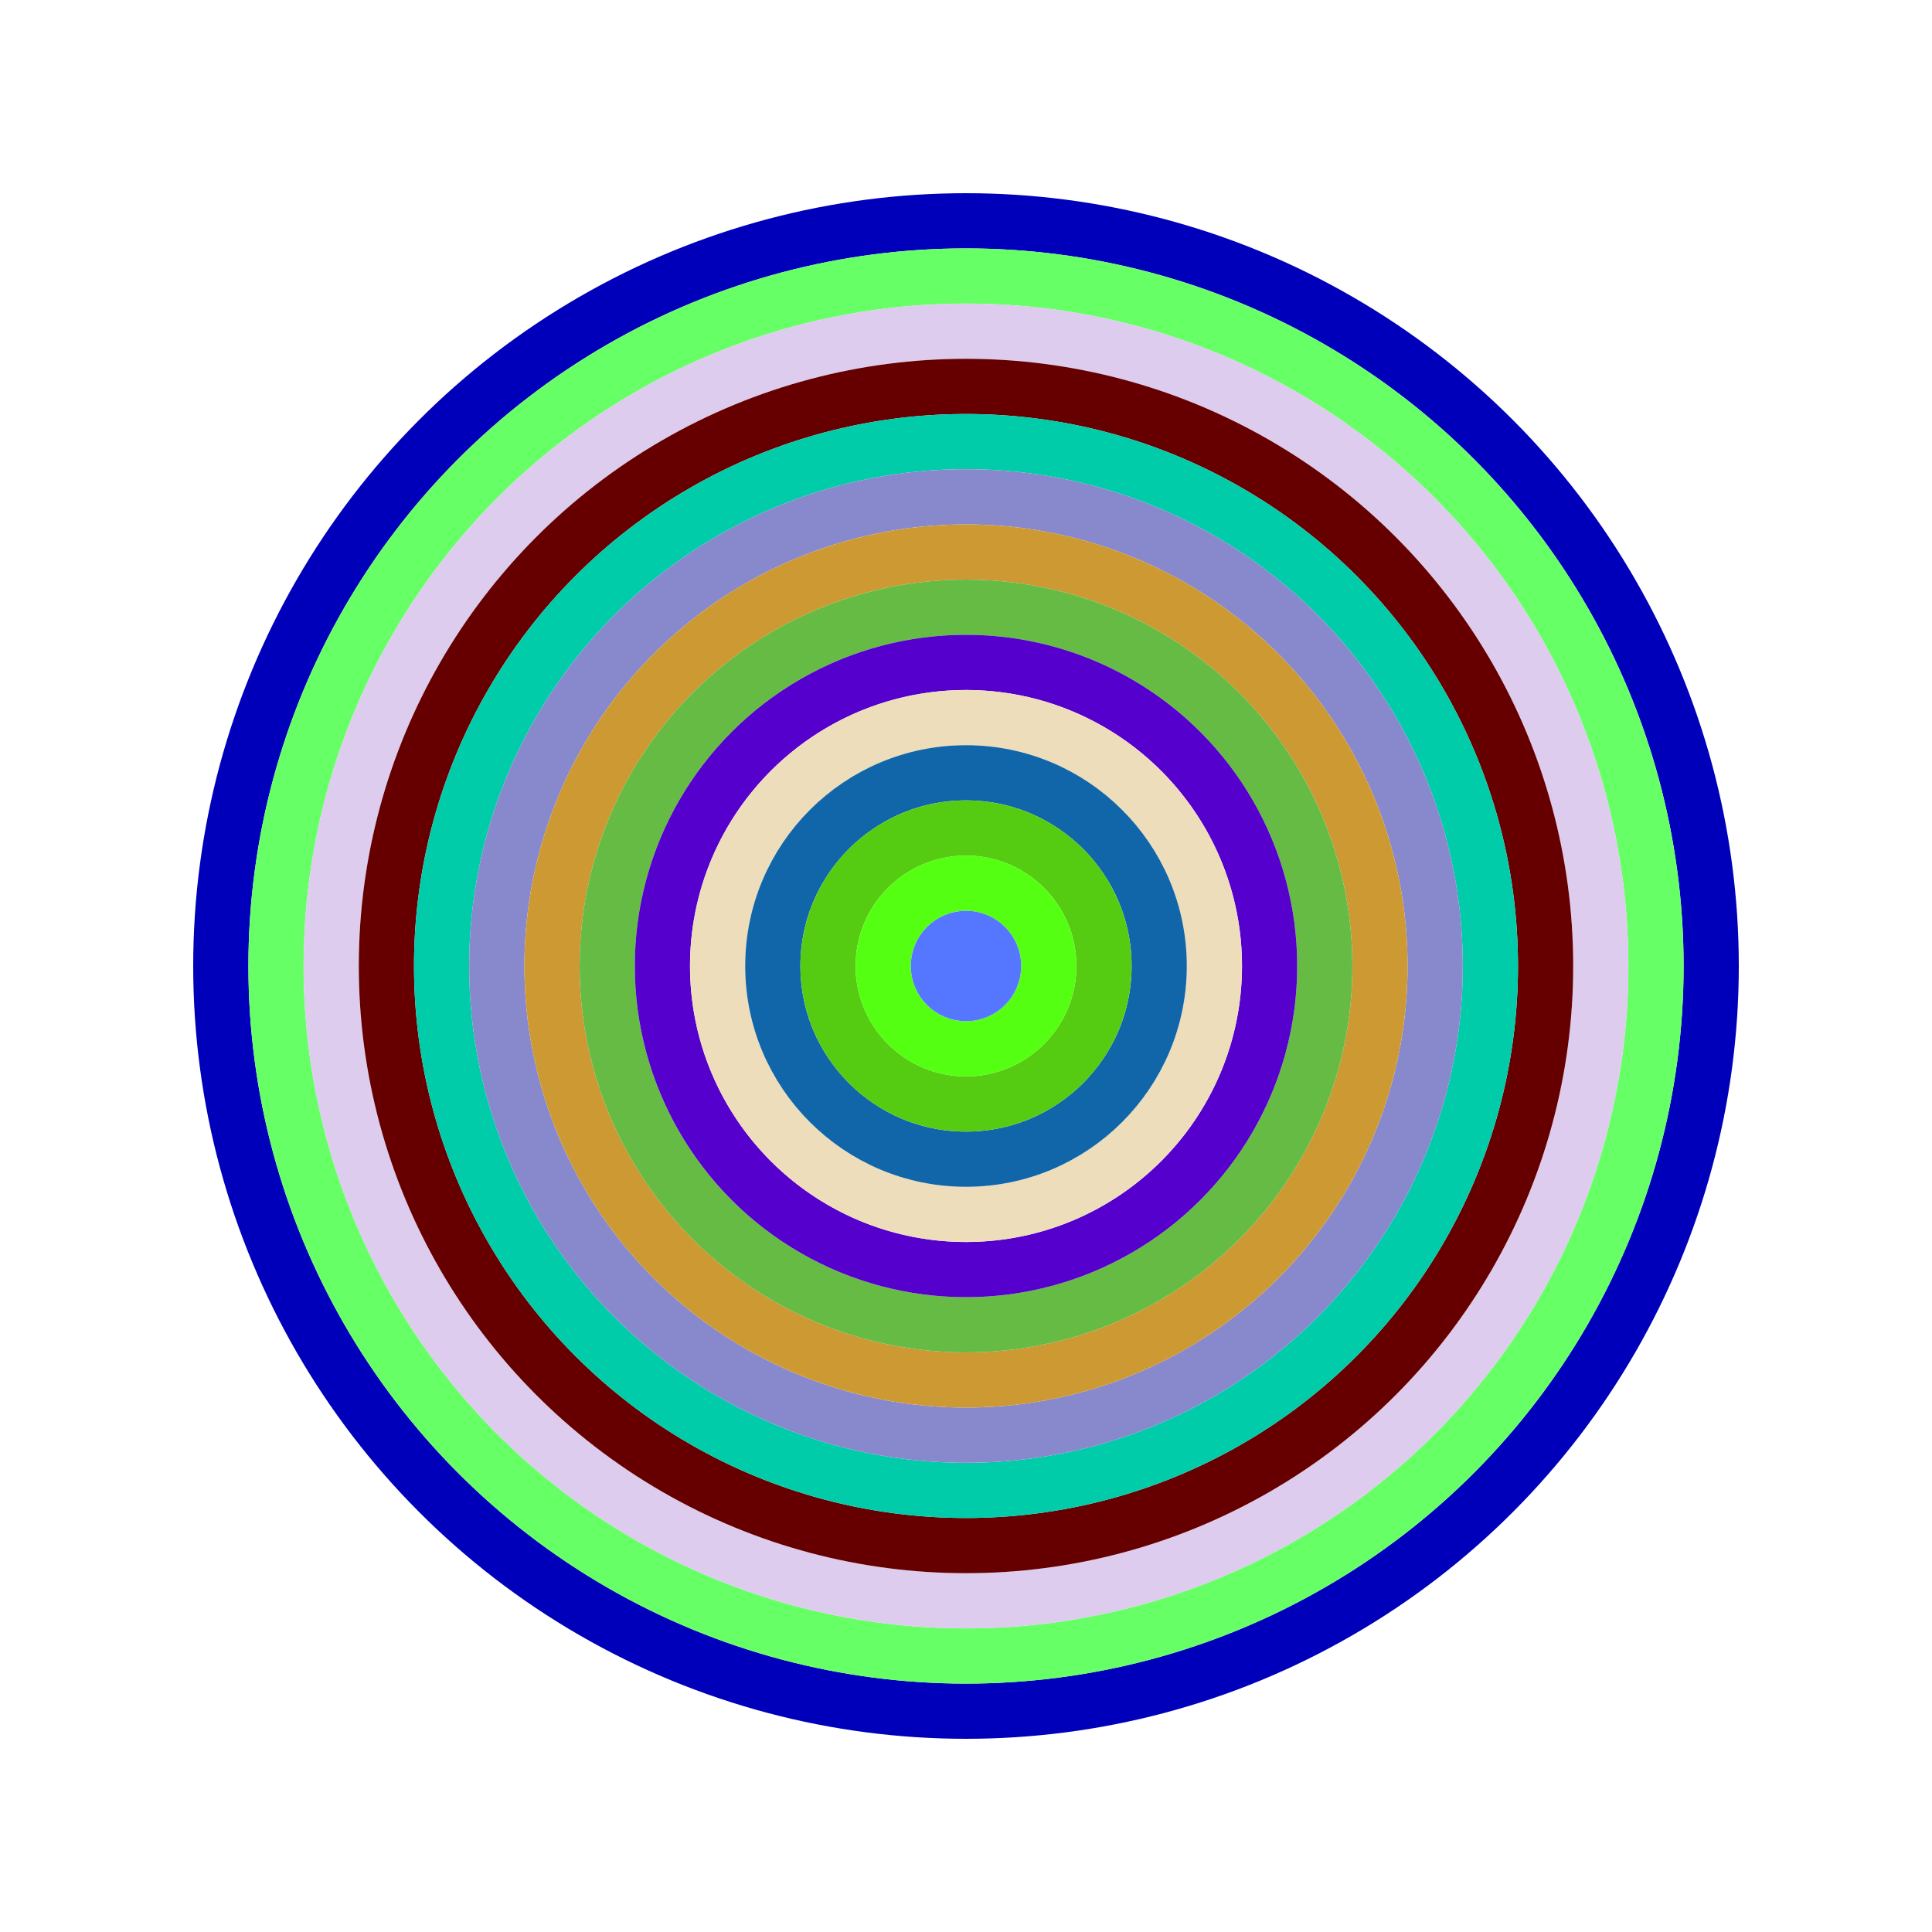
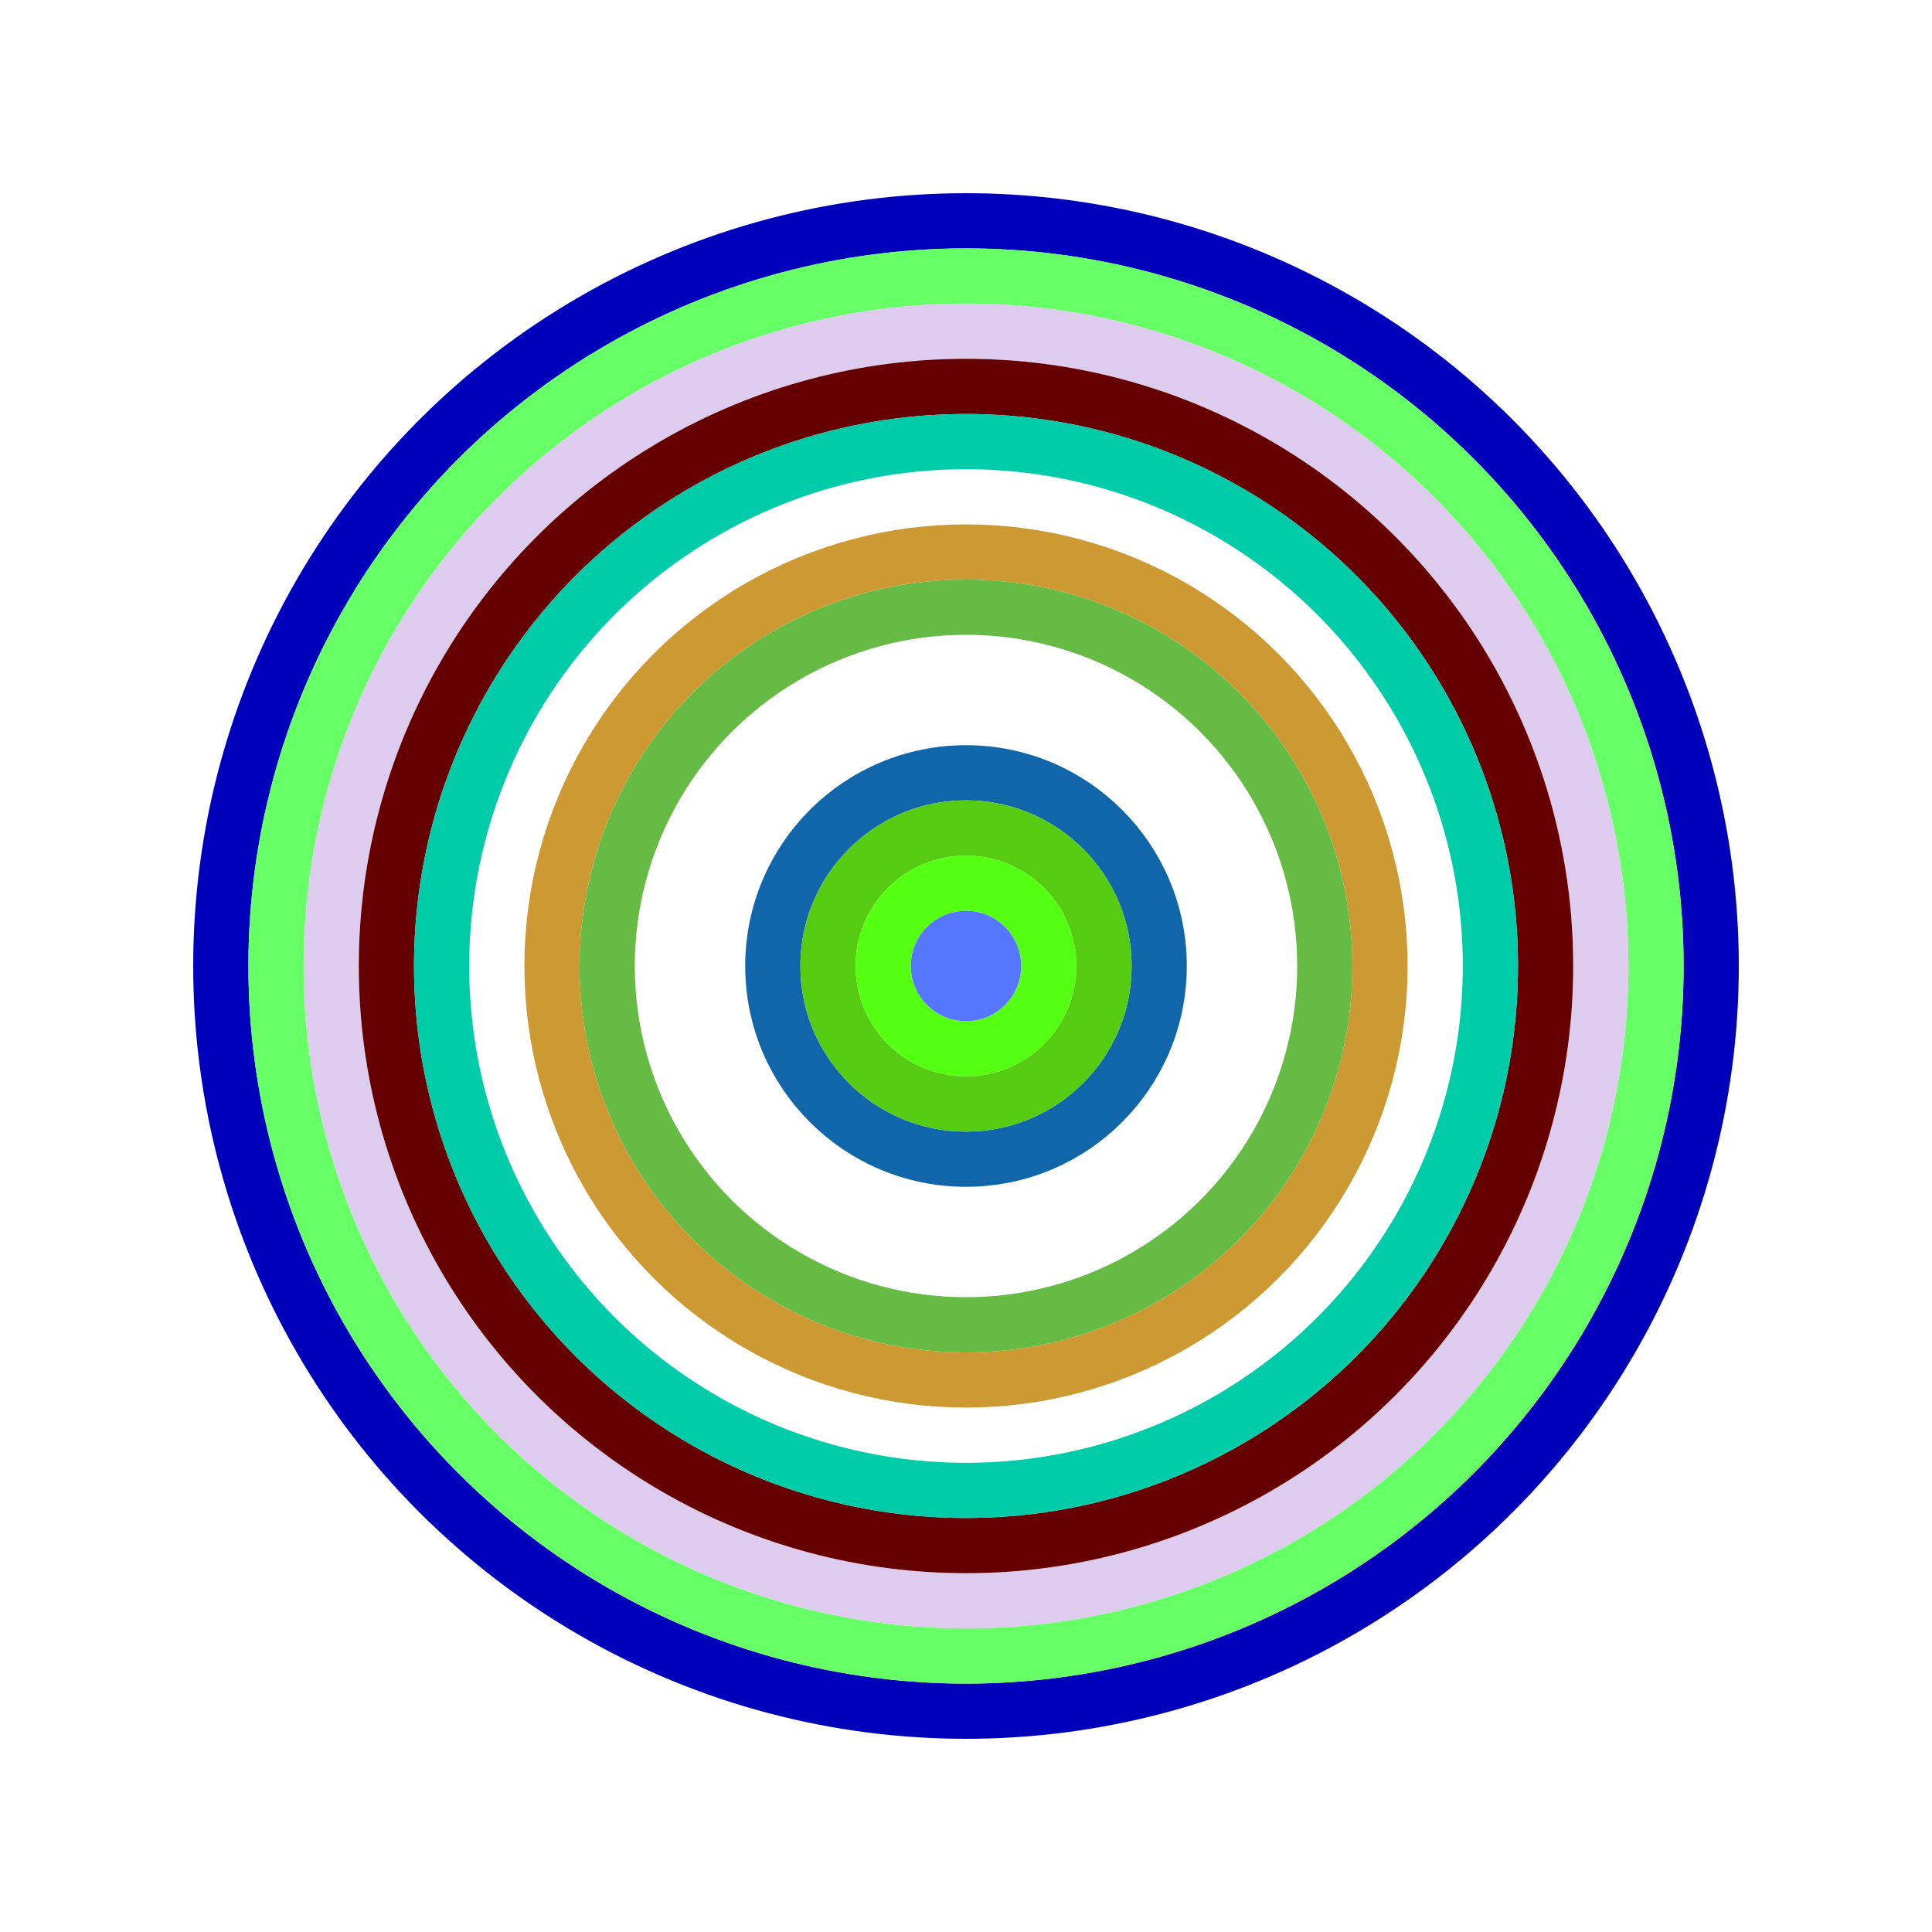
<svg xmlns="http://www.w3.org/2000/svg" id="0xb6f6Dce6000cA88cC936B450cEDB16a5c15f157f" viewBox="0 0 700 700">
  <style>.a{stroke-width:20;}</style>
  <g class="a" fill="none">
    <circle cx="350" cy="350" r="270" stroke="#00b" />
    <circle cx="350" cy="350" r="250" stroke="#6f6" />
    <circle cx="350" cy="350" r="230" stroke="#Dce" />
    <circle cx="350" cy="350" r="210" stroke="#600" />
    <circle cx="350" cy="350" r="190" stroke="#0cA" />
-     <circle cx="350" cy="350" r="170" stroke="#88c" />
    <circle cx="350" cy="350" r="150" stroke="#C93" />
    <circle cx="350" cy="350" r="130" stroke="#6B4" />
-     <circle cx="350" cy="350" r="110" stroke="#50c" />
-     <circle cx="350" cy="350" r="90" stroke="#EDB" />
    <circle cx="350" cy="350" r="70" stroke="#16a" />
    <circle cx="350" cy="350" r="50" stroke="#5c1" />
    <circle cx="350" cy="350" r="30" stroke="#5f1" />
    <circle cx="350" cy="350" r="10" stroke="#57f" />
  </g>
</svg>